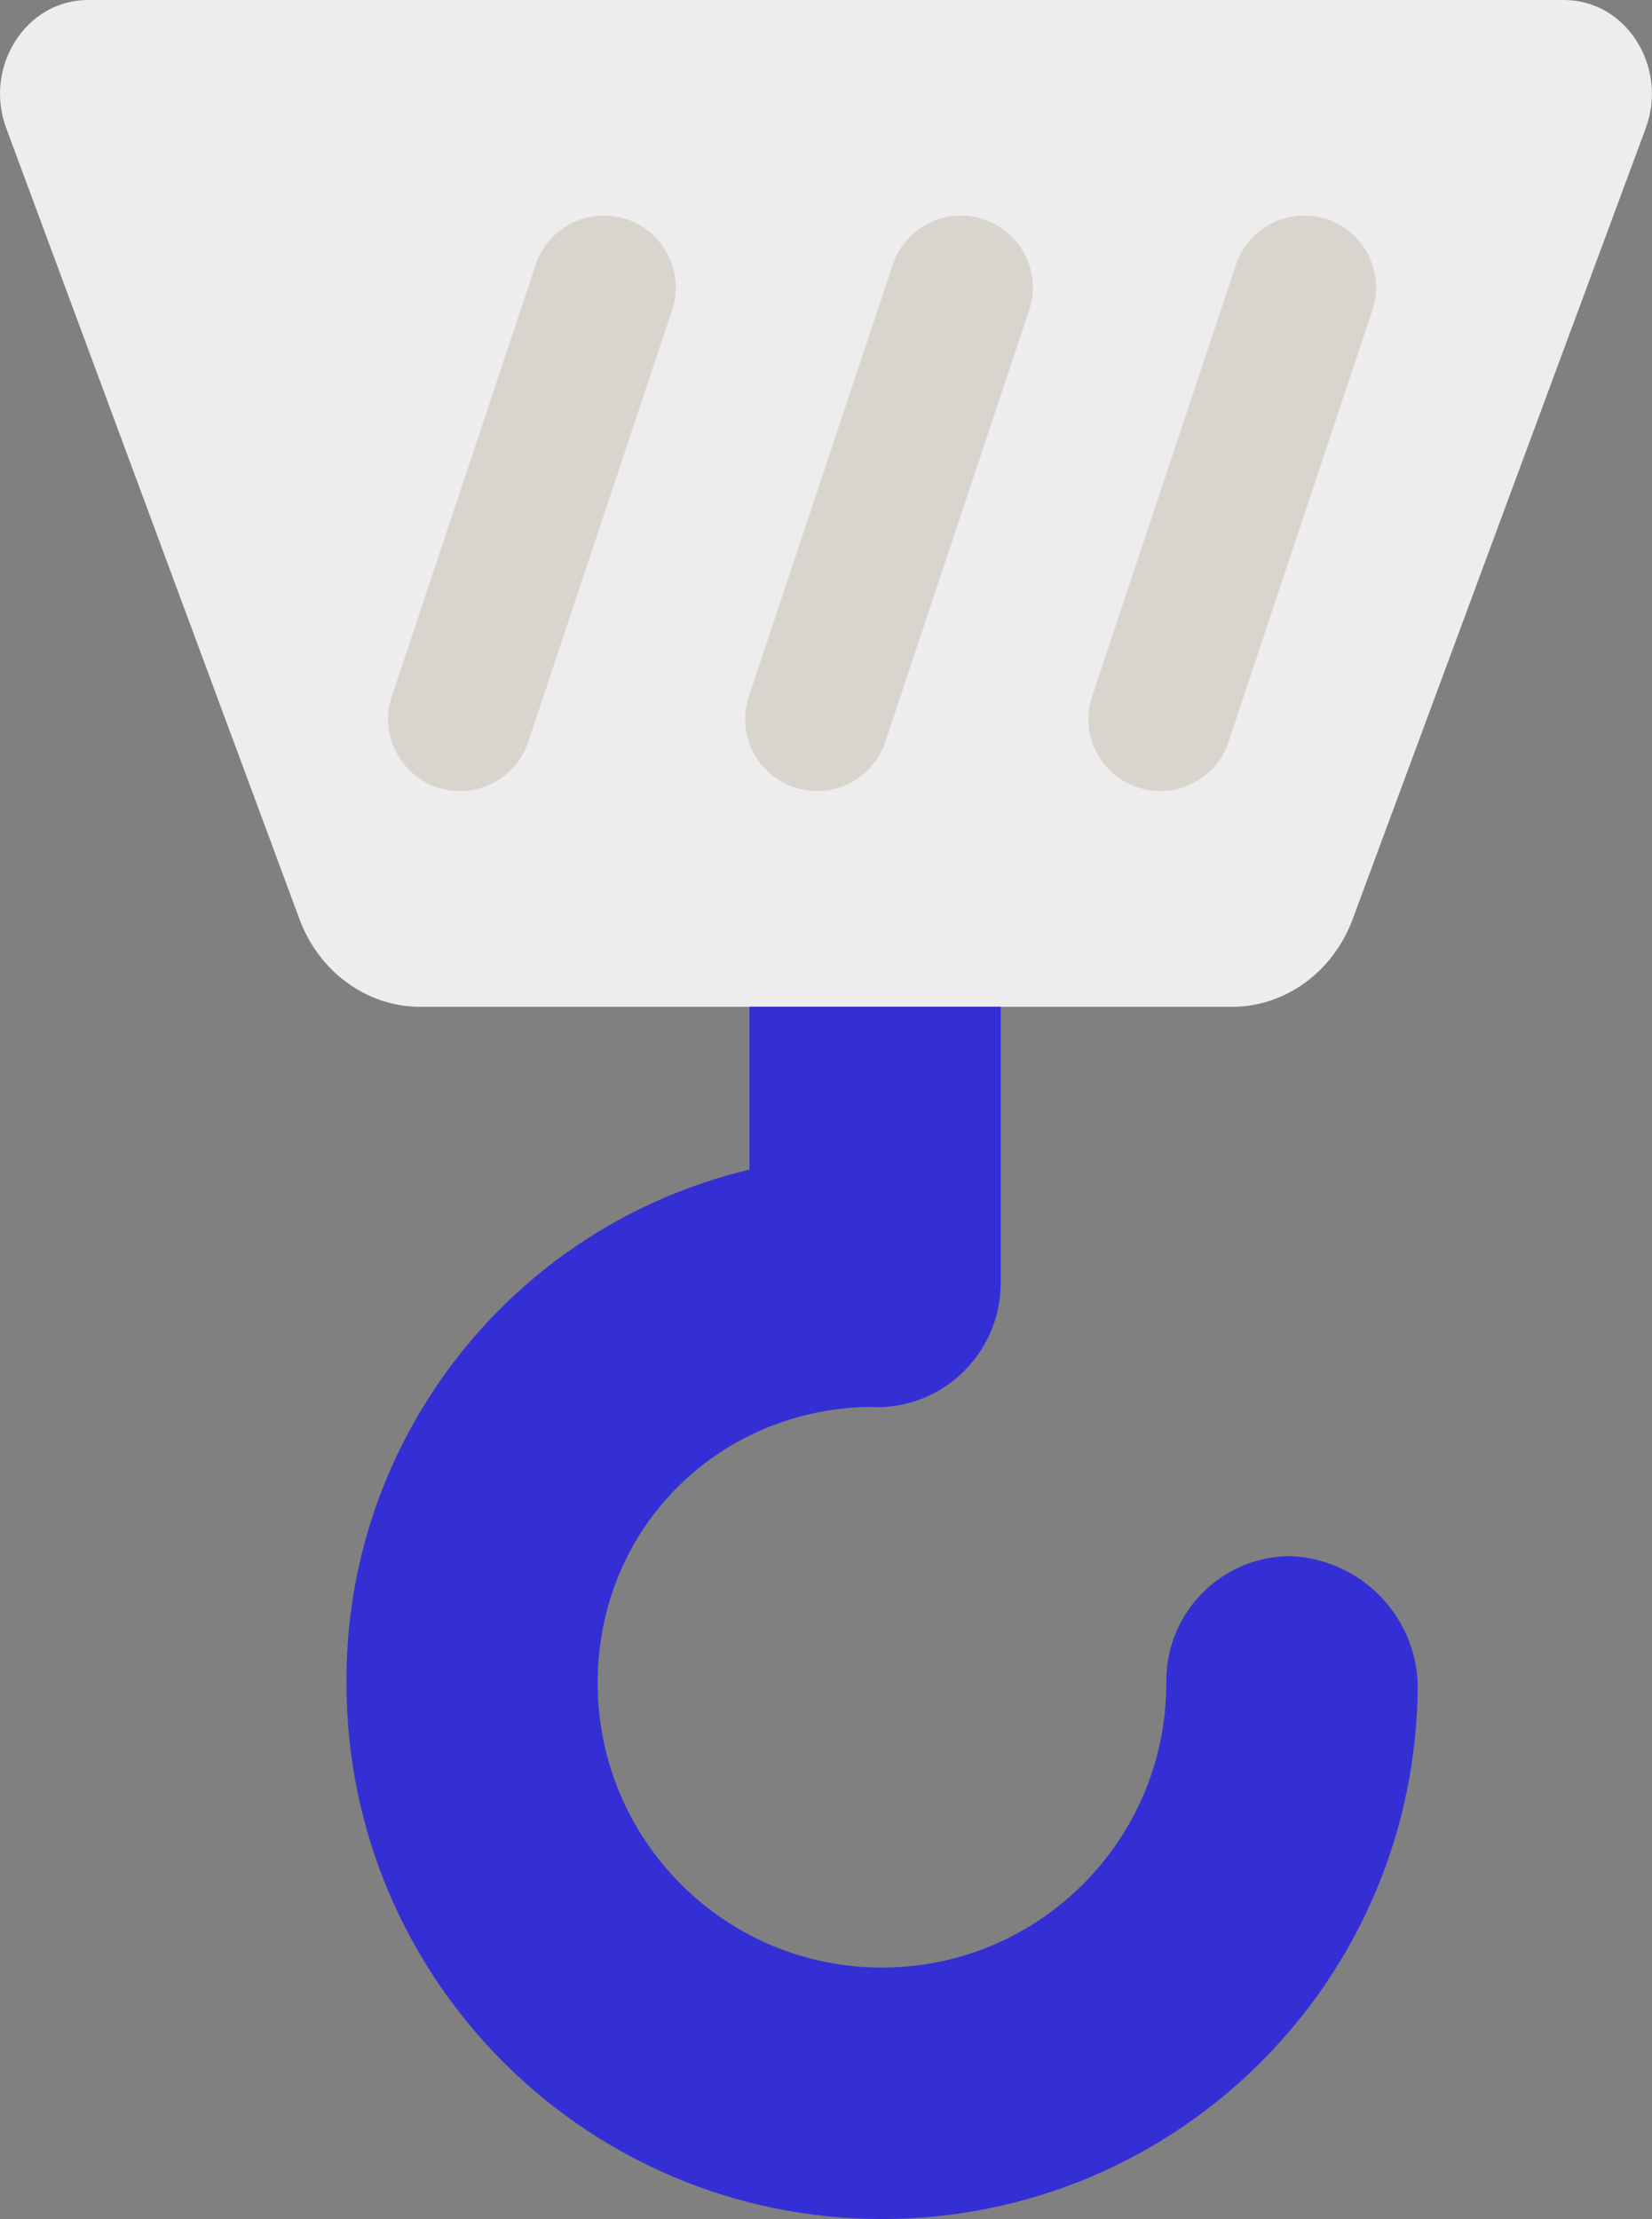
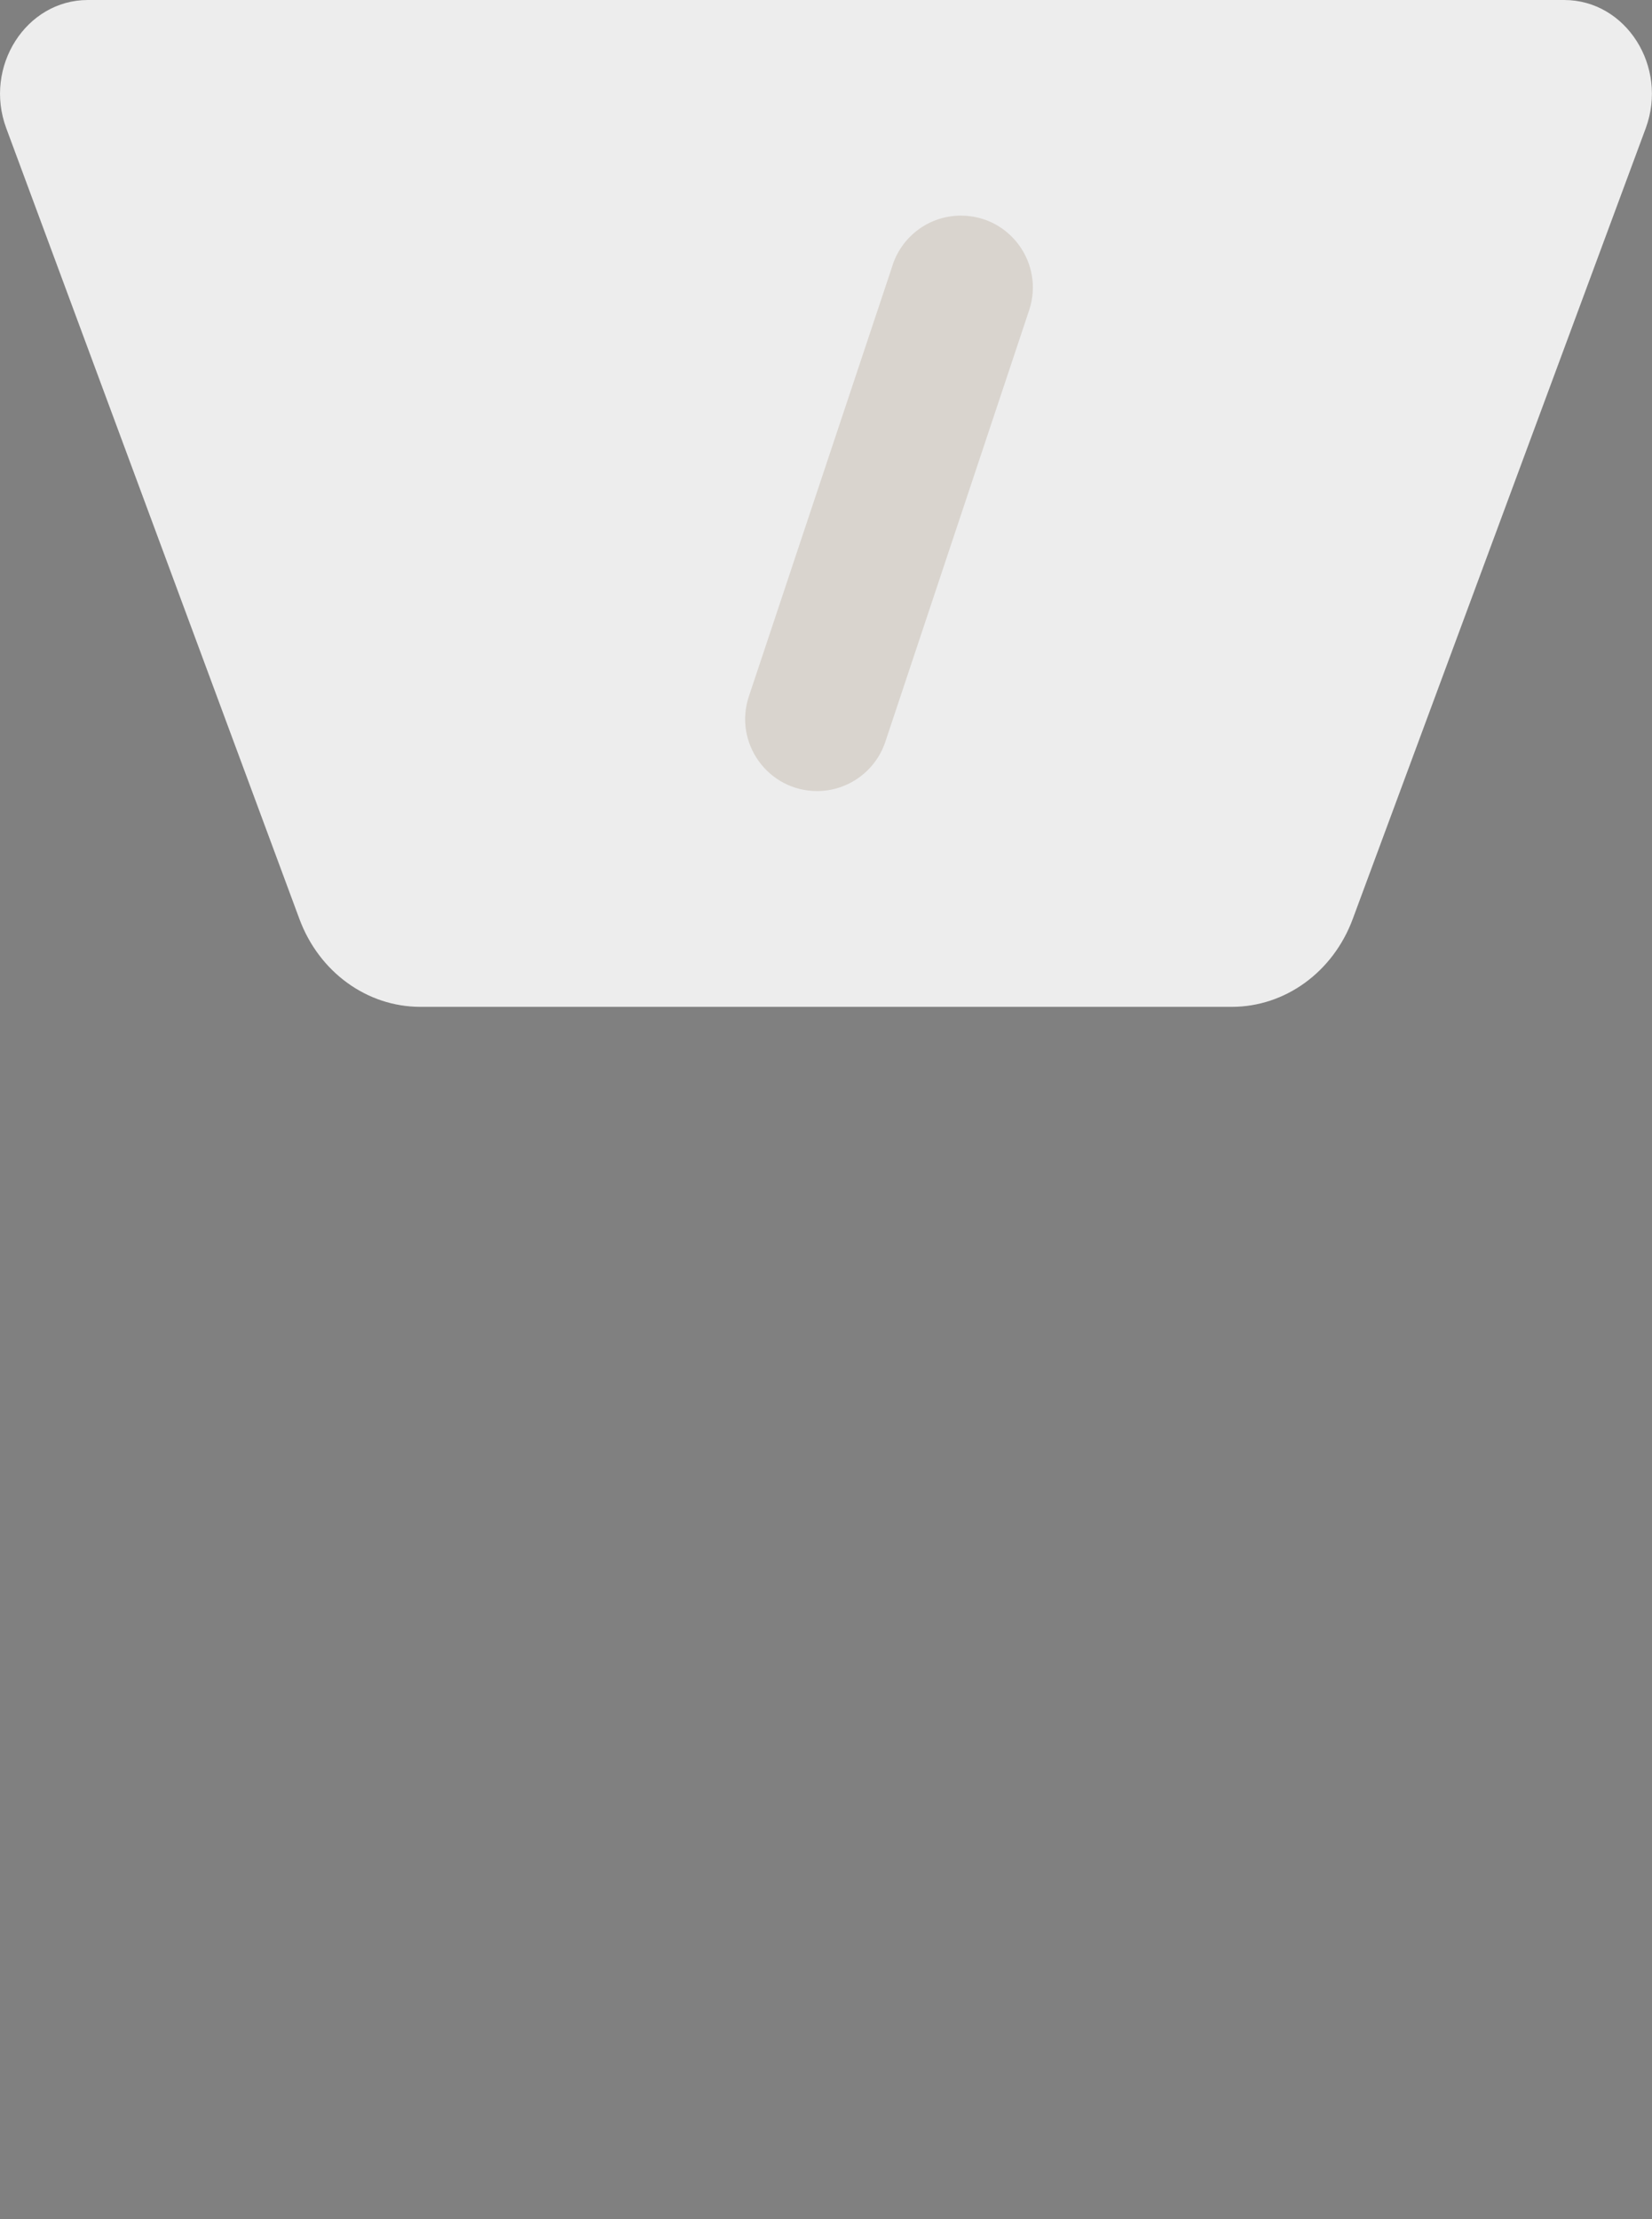
<svg xmlns="http://www.w3.org/2000/svg" id="Layer_2" width="107.52" height="144.38" viewBox="0 0 107.52 144.38">
  <rect x="0" y="0" width="107.52" height="144.38" fill="#808080" stroke="none" />
  <defs>
    <style>.cls-1{fill:#342fd5;}.cls-2{fill:#d9d4ce;}.cls-3{clip-path:url(#clippath);}.cls-4{fill:none;}.cls-5{fill:#ededed;}</style>
    <clipPath id="clippath">
      <path class="cls-4" d="M5.72,0C1.69,0-1.08,4.35,.41,8.35L19.49,59.8c1.28,3.45,4.4,5.71,7.87,5.71h52.81c3.47,0,6.59-2.26,7.87-5.71L107.11,8.35c1.48-4.01-1.28-8.35-5.31-8.35H5.72Z" />
    </clipPath>
  </defs>
  <g id="Layer_1-2">
    <g>
      <g class="cls-3">
        <rect class="cls-5" x="-1.21" y="-1.4" width="109.96" height="67.38" />
      </g>
      <g>
-         <path class="cls-2" d="M34.86,17.24l-9.36,28.07c-1.01,3.03,1.25,6.16,4.44,6.16,2.01,0,3.8-1.29,4.44-3.2l9.36-28.08c1.01-3.03-1.24-6.16-4.44-6.16-2.02,0-3.8,1.29-4.44,3.2" />
        <path class="cls-2" d="M58.1,17.24l-9.36,28.07c-1.01,3.03,1.25,6.16,4.44,6.16,2.01,0,3.8-1.29,4.44-3.2l9.36-28.08c1.01-3.03-1.24-6.16-4.44-6.16-2.02,0-3.8,1.29-4.44,3.2" />
-         <path class="cls-2" d="M80.44,17.24l-9.36,28.07c-1.01,3.03,1.25,6.16,4.44,6.16,2.01,0,3.8-1.29,4.44-3.2l9.36-28.08c1.01-3.03-1.24-6.16-4.44-6.16-2.02,0-3.8,1.29-4.44,3.2" />
-         <path class="cls-1" d="M56.87,91.56c4.46,.1,8.16-3.44,8.26-7.91v-18.15h-16.35v10.6c-15.46,3.68-26.33,17.54-26.23,33.42,0,19.25,15.6,34.86,34.86,34.86s34.86-15.6,34.86-34.86c-.18-4.49-3.78-8.08-8.27-8.27-4.46,0-8.08,3.62-8.09,8.08,0,.06,0,.12,0,.18,0,10.22-8.29,18.51-18.51,18.51s-18.5-8.29-18.5-18.51,8.04-17.97,17.97-17.97" />
      </g>
    </g>
  </g>
</svg>